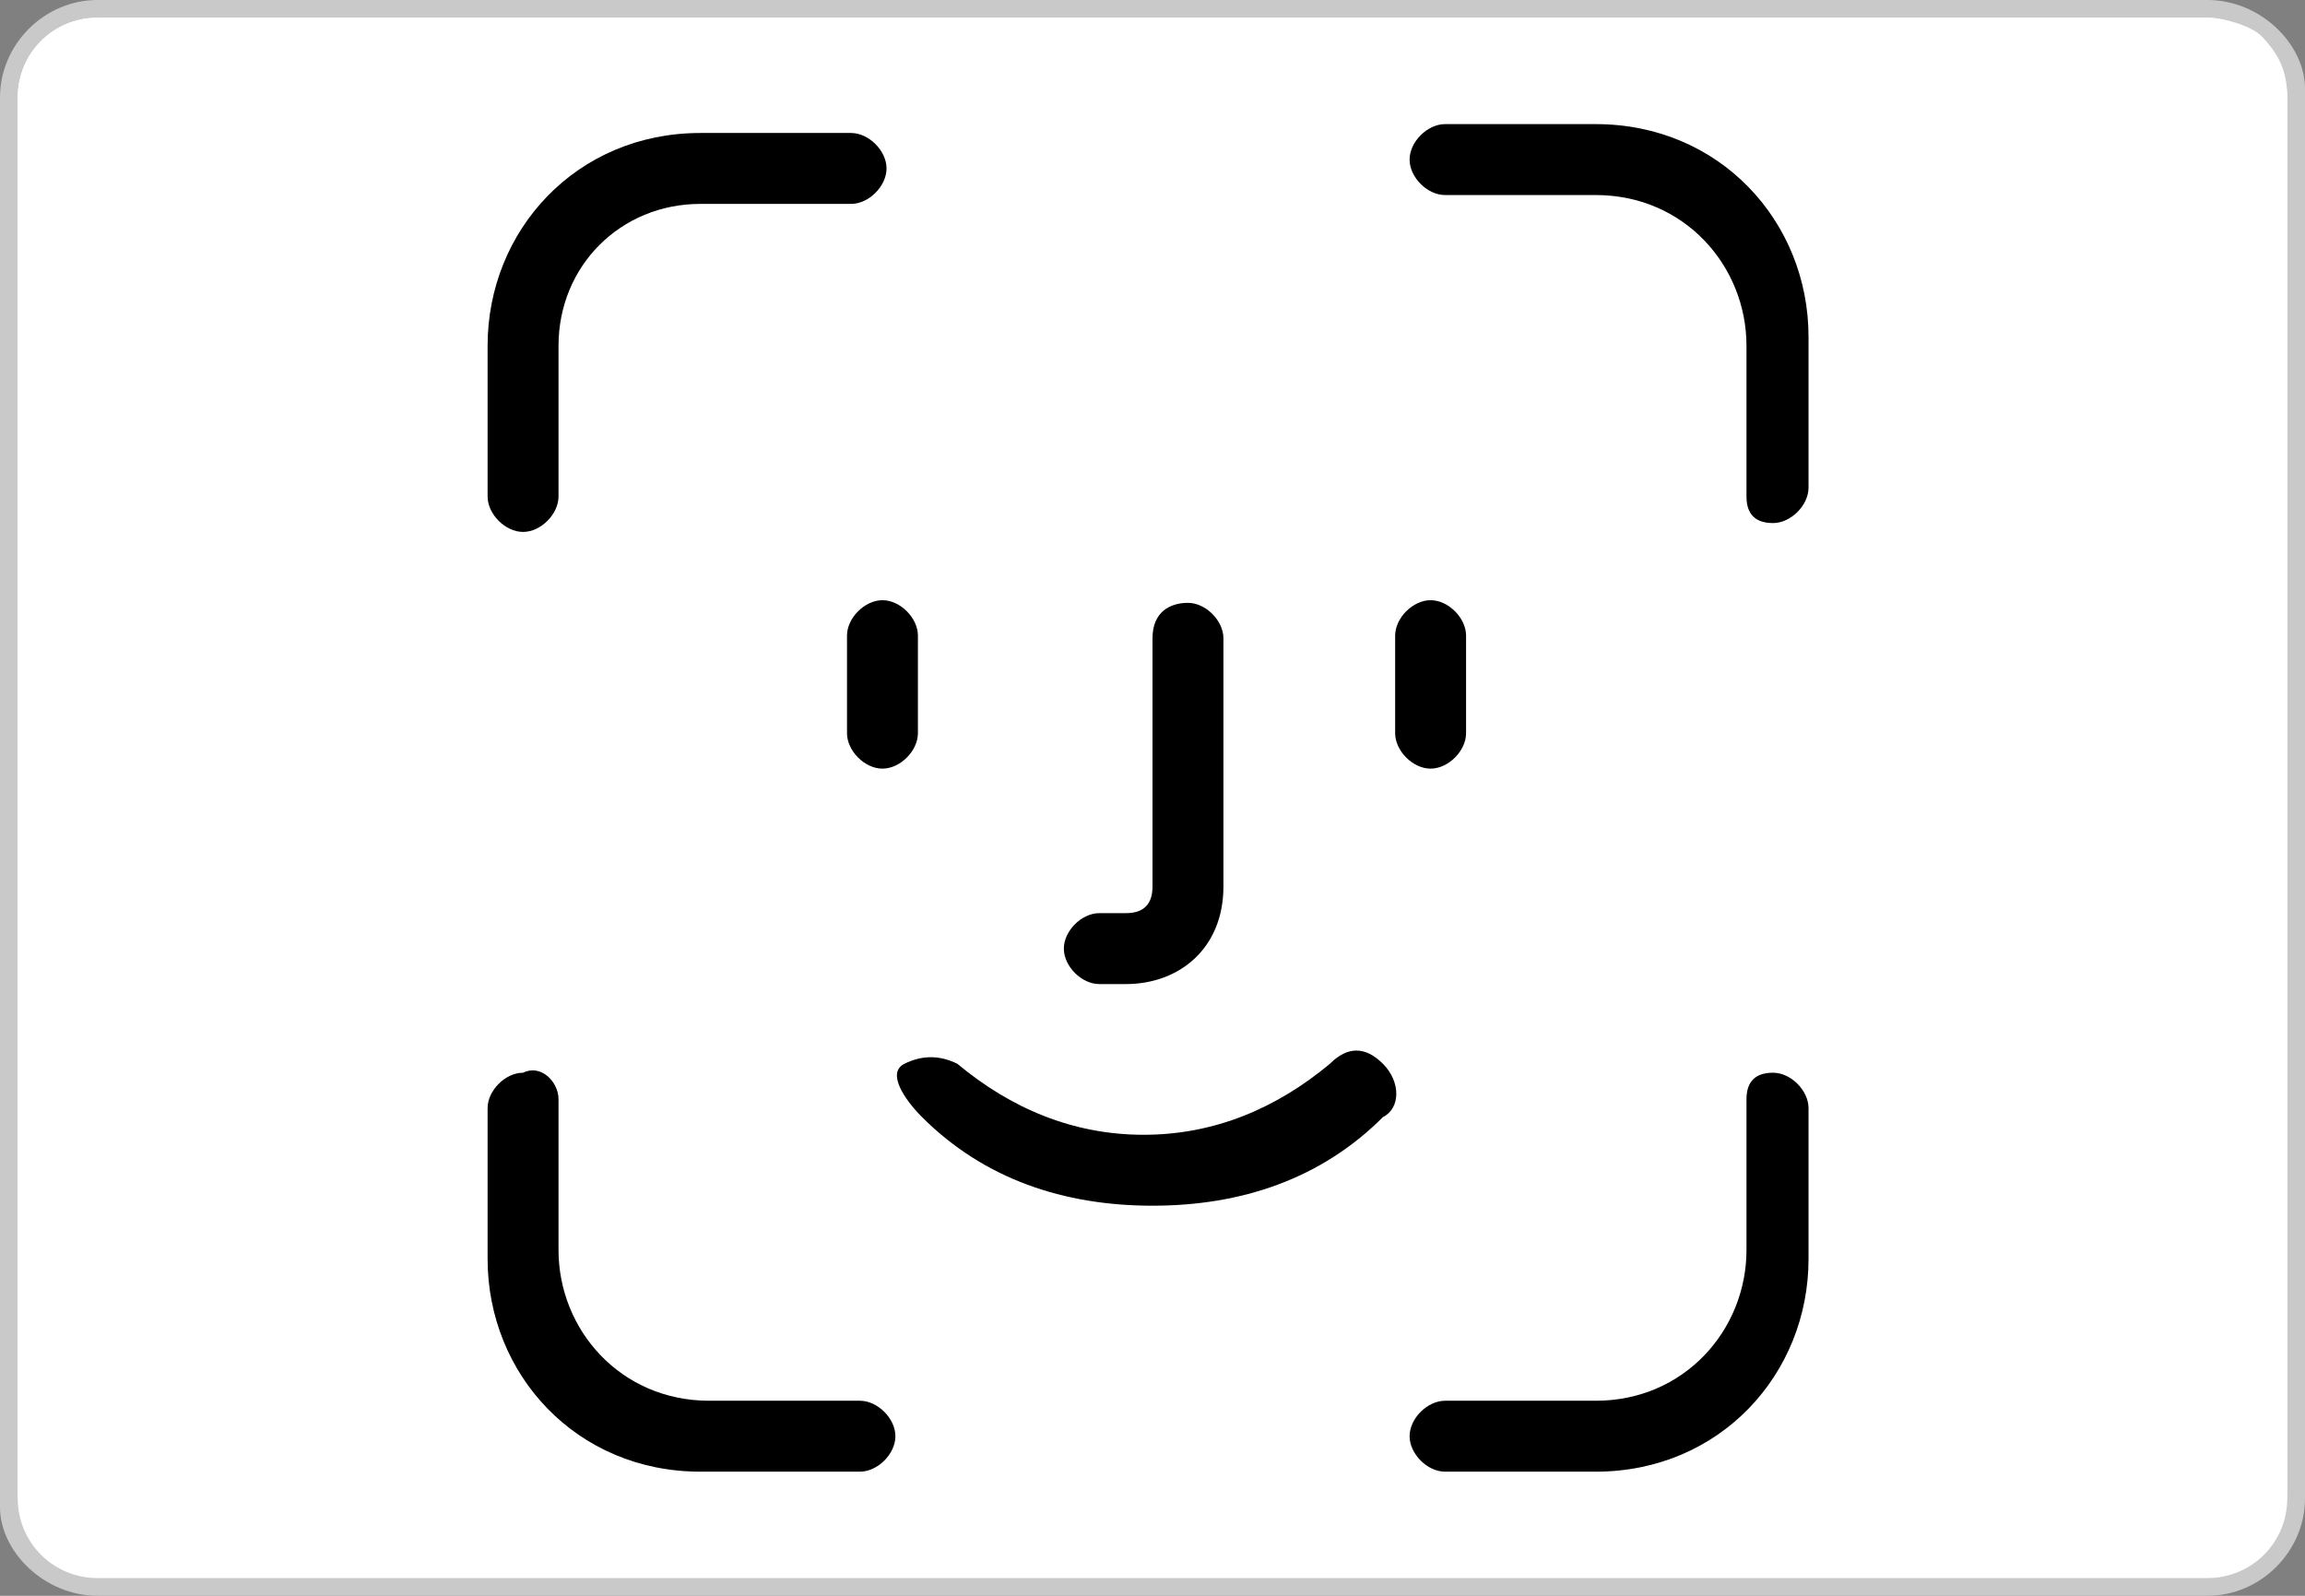
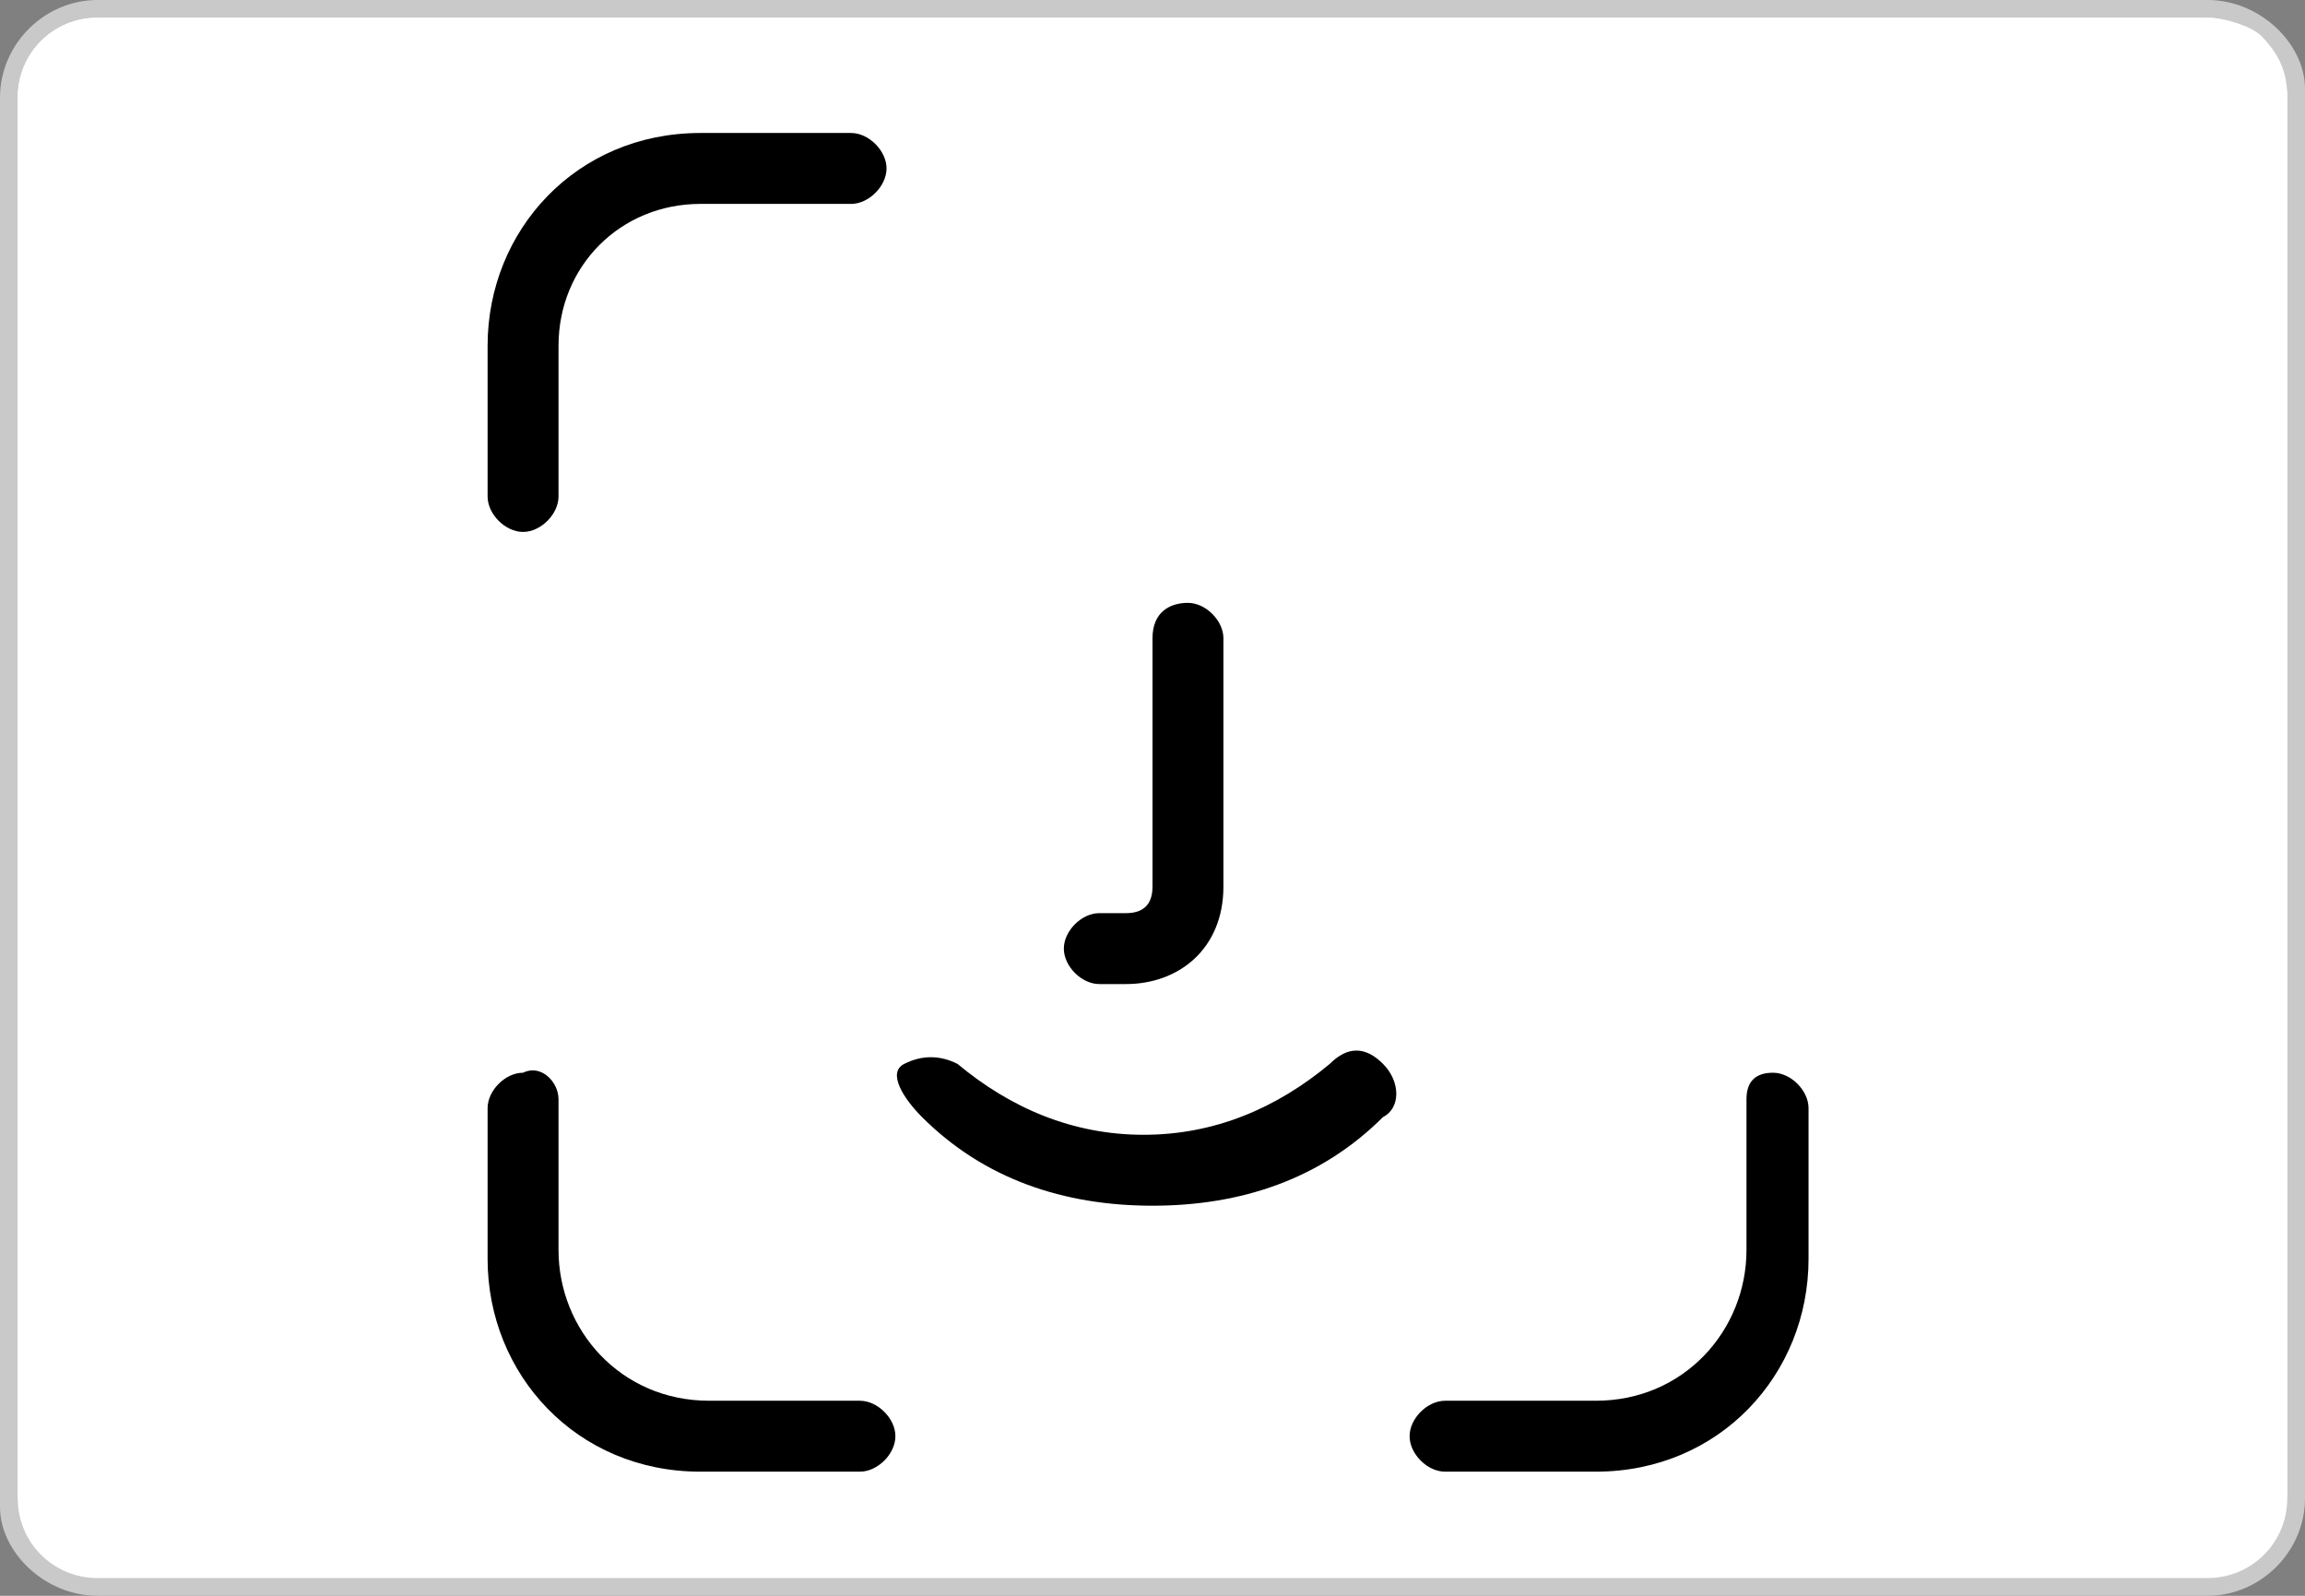
<svg xmlns="http://www.w3.org/2000/svg" version="1.1" id="Calque_1" x="0px" y="0px" viewBox="0 0 26 18" style="enable-background:new 0 0 26 18;" xml:space="preserve">
  <rect x="0" y="0" width="26" height="18" fill="#808080" stroke="none" />
  <style type="text/css">
	.st0{fill:#FFFFFF;}
	.st1{fill:#C9C9C9;}
</style>
  <g>
    <path class="st0" d="M25.8,16.9c0,0.5-0.4,0.9-0.9,0.9H1.1c-0.5,0-0.9-0.4-0.9-0.9V1.1c0-0.5,0.4-0.9,0.9-0.9h23.8   c0.2,0,0.4,0.1,0.6,0.2c0.2,0.2,0.3,0.4,0.3,0.7V16.9z" />
    <path class="st1" d="M24.9,0L24.9,0H1.1C0.5,0,0,0.5,0,1.1v15.7V17c0,0.5,0.5,1,1.1,1h0.1h23.7c0.6,0,1.1-0.5,1.1-1.1V1.1V1   C26,0.5,25.5,0,24.9,0z" />
    <path class="st0" d="M25.8,16.9c0,0.5-0.4,0.9-0.9,0.9H1.1c-0.5,0-0.9-0.4-0.9-0.9V1.1c0-0.5,0.4-0.9,0.9-0.9h23.8   c0.2,0,0.4,0.1,0.6,0.2c0.2,0.2,0.3,0.4,0.3,0.7V16.9z" />
    <path class="st0" d="M24.9,0.2H1.1c-0.5,0-0.9,0.4-0.9,0.9v15.7c0,0.5,0.4,0.9,0.9,0.9h23.8c0.5,0,0.9-0.4,0.9-0.9V1.1   c0-0.2-0.1-0.5-0.3-0.7C25.4,0.3,25.1,0.2,24.9,0.2z" />
  </g>
  <g id="Page-1">
    <g id="Face-ID">
      <g>
        <g>
          <g id="Corners">
            <g id="Corner">
              <path d="M6.3,5.6V3.9C6.3,3,7,2.3,7.9,2.3h1.7c0.2,0,0.4-0.2,0.4-0.4S9.8,1.5,9.6,1.5H7.9c-1.4,0-2.4,1.1-2.4,2.4v1.7        C5.5,5.8,5.7,6,5.9,6C6.1,6,6.3,5.8,6.3,5.6z" />
            </g>
            <g transform="translate(68.07, 11.93) scale(-1, 1) translate(-68.07, -11.93) translate(56.14, 0)">
-               <path d="M60.3,5.6V3.9c0-0.9,0.7-1.7,1.7-1.7h1.7c0.2,0,0.4-0.2,0.4-0.4s-0.2-0.4-0.4-0.4h-1.7c-1.4,0-2.4,1.1-2.4,2.4v1.7        c0,0.2,0.2,0.4,0.4,0.4S60.3,5.8,60.3,5.6z" />
-             </g>
+               </g>
            <g transform="translate(11.93, 68.07) scale(1, -1) translate(-11.93, -68.07) translate(0, 56.14)">
              <path d="M6.3,67.6v-1.7c0-0.9,0.7-1.7,1.7-1.7h1.7c0.2,0,0.4-0.2,0.4-0.4s-0.2-0.4-0.4-0.4H7.9c-1.4,0-2.4,1.1-2.4,2.4v1.7        c0,0.2,0.2,0.4,0.4,0.4C6.1,68,6.3,67.8,6.3,67.6z" />
            </g>
            <g transform="translate(68.07, 68.07) scale(-1, -1) translate(-68.07, -68.07) translate(56.14, 56.14)">
              <path d="M60.3,67.6v-1.7c0-0.9,0.7-1.7,1.7-1.7h1.7c0.2,0,0.4-0.2,0.4-0.4s-0.2-0.4-0.4-0.4h-1.7c-1.4,0-2.4,1.1-2.4,2.4v1.7        c0,0.2,0.2,0.4,0.4,0.4S60.3,67.8,60.3,67.6z" />
            </g>
          </g>
          <g id="Eye" transform="translate(21.754, 28.07)">
-             <path id="Path" d="M-12.2-20.9v1.1c0,0.2,0.2,0.4,0.4,0.4c0.2,0,0.4-0.2,0.4-0.4v-1.1c0-0.2-0.2-0.4-0.4-0.4       C-12-21.3-12.2-21.1-12.2-20.9z" />
-           </g>
+             </g>
          <g transform="translate(54.737, 28.07)">
-             <path d="M-39-20.9v1.1c0,0.2,0.2,0.4,0.4,0.4c0.2,0,0.4-0.2,0.4-0.4v-1.1c0-0.2-0.2-0.4-0.4-0.4C-38.8-21.3-39-21.1-39-20.9z" />
-           </g>
+             </g>
          <path id="Mouth" d="M10.4,12.6c0.7,0.7,1.6,1,2.6,1s1.9-0.3,2.6-1c0.2-0.1,0.2-0.4,0-0.6s-0.4-0.2-0.6,0      c-0.6,0.5-1.3,0.8-2.1,0.8s-1.5-0.3-2.1-0.8c-0.2-0.1-0.4-0.1-0.6,0S10.2,12.4,10.4,12.6z" />
          <path id="Nose" d="M13,7.2v2.8c0,0.2-0.1,0.3-0.3,0.3h-0.3c-0.2,0-0.4,0.2-0.4,0.4s0.2,0.4,0.4,0.4h0.3c0.6,0,1.1-0.4,1.1-1.1      V7.2c0-0.2-0.2-0.4-0.4-0.4C13.2,6.8,13,6.9,13,7.2z" />
        </g>
      </g>
    </g>
  </g>
</svg>